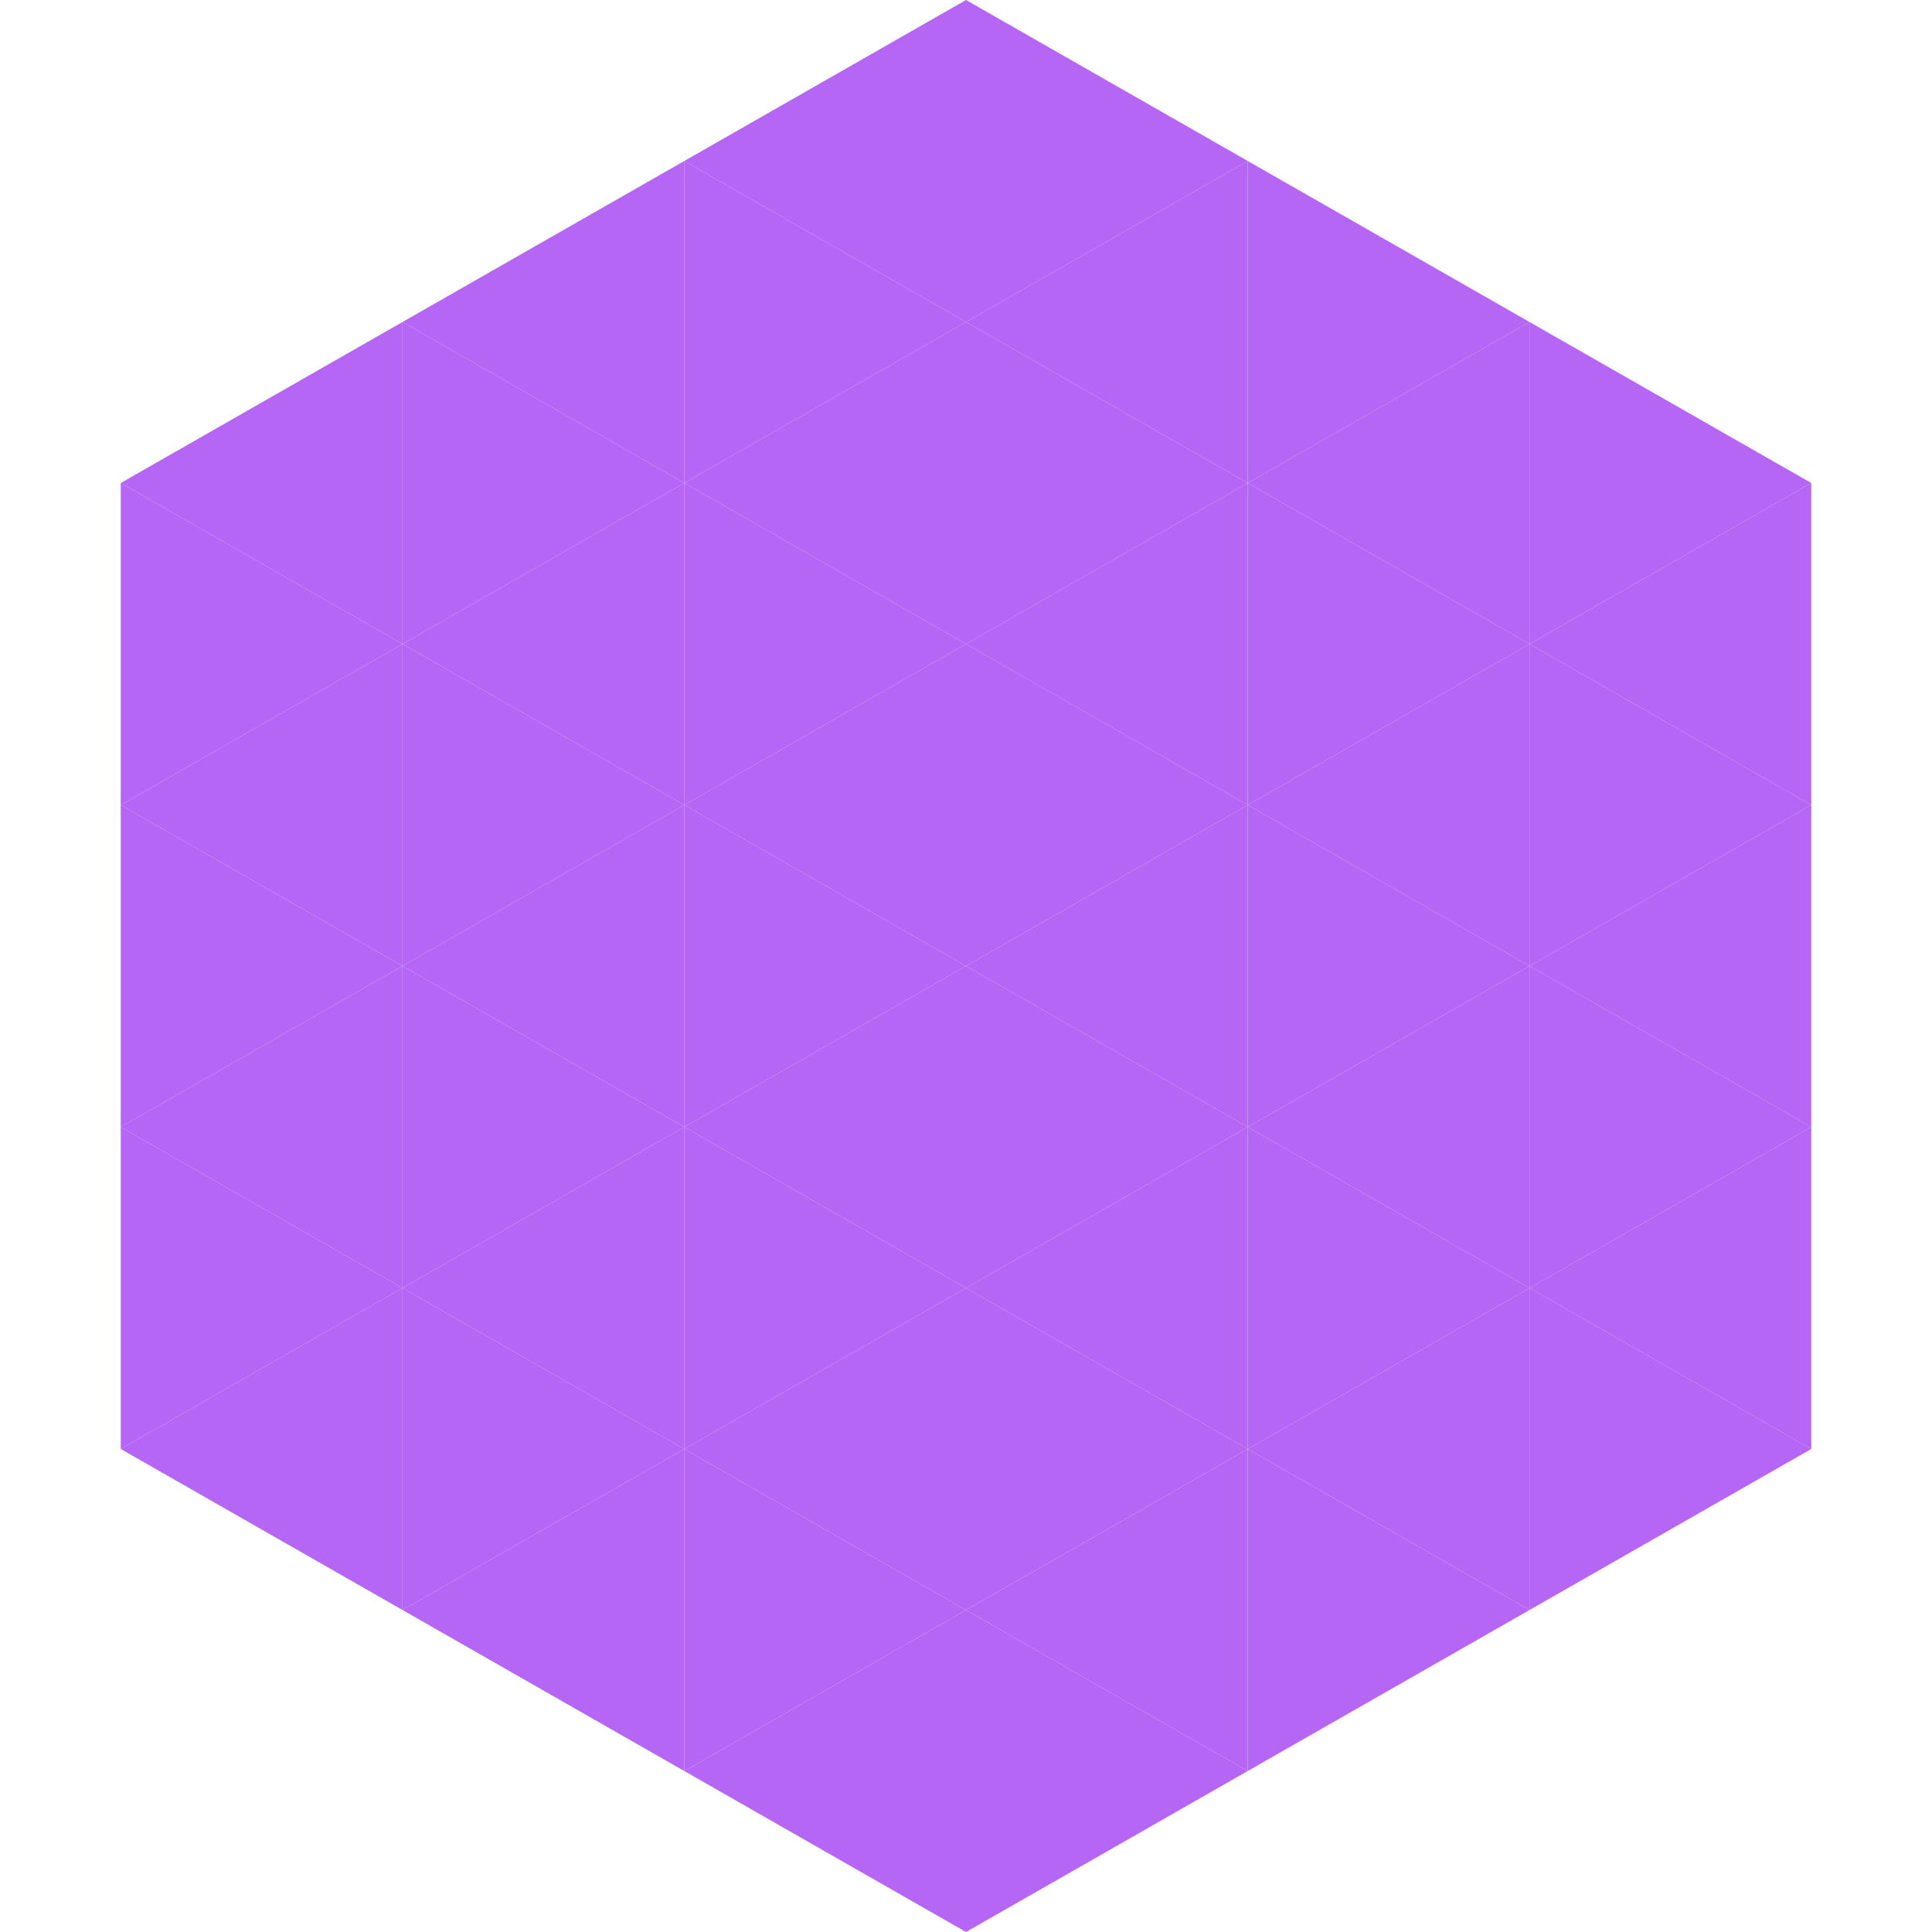
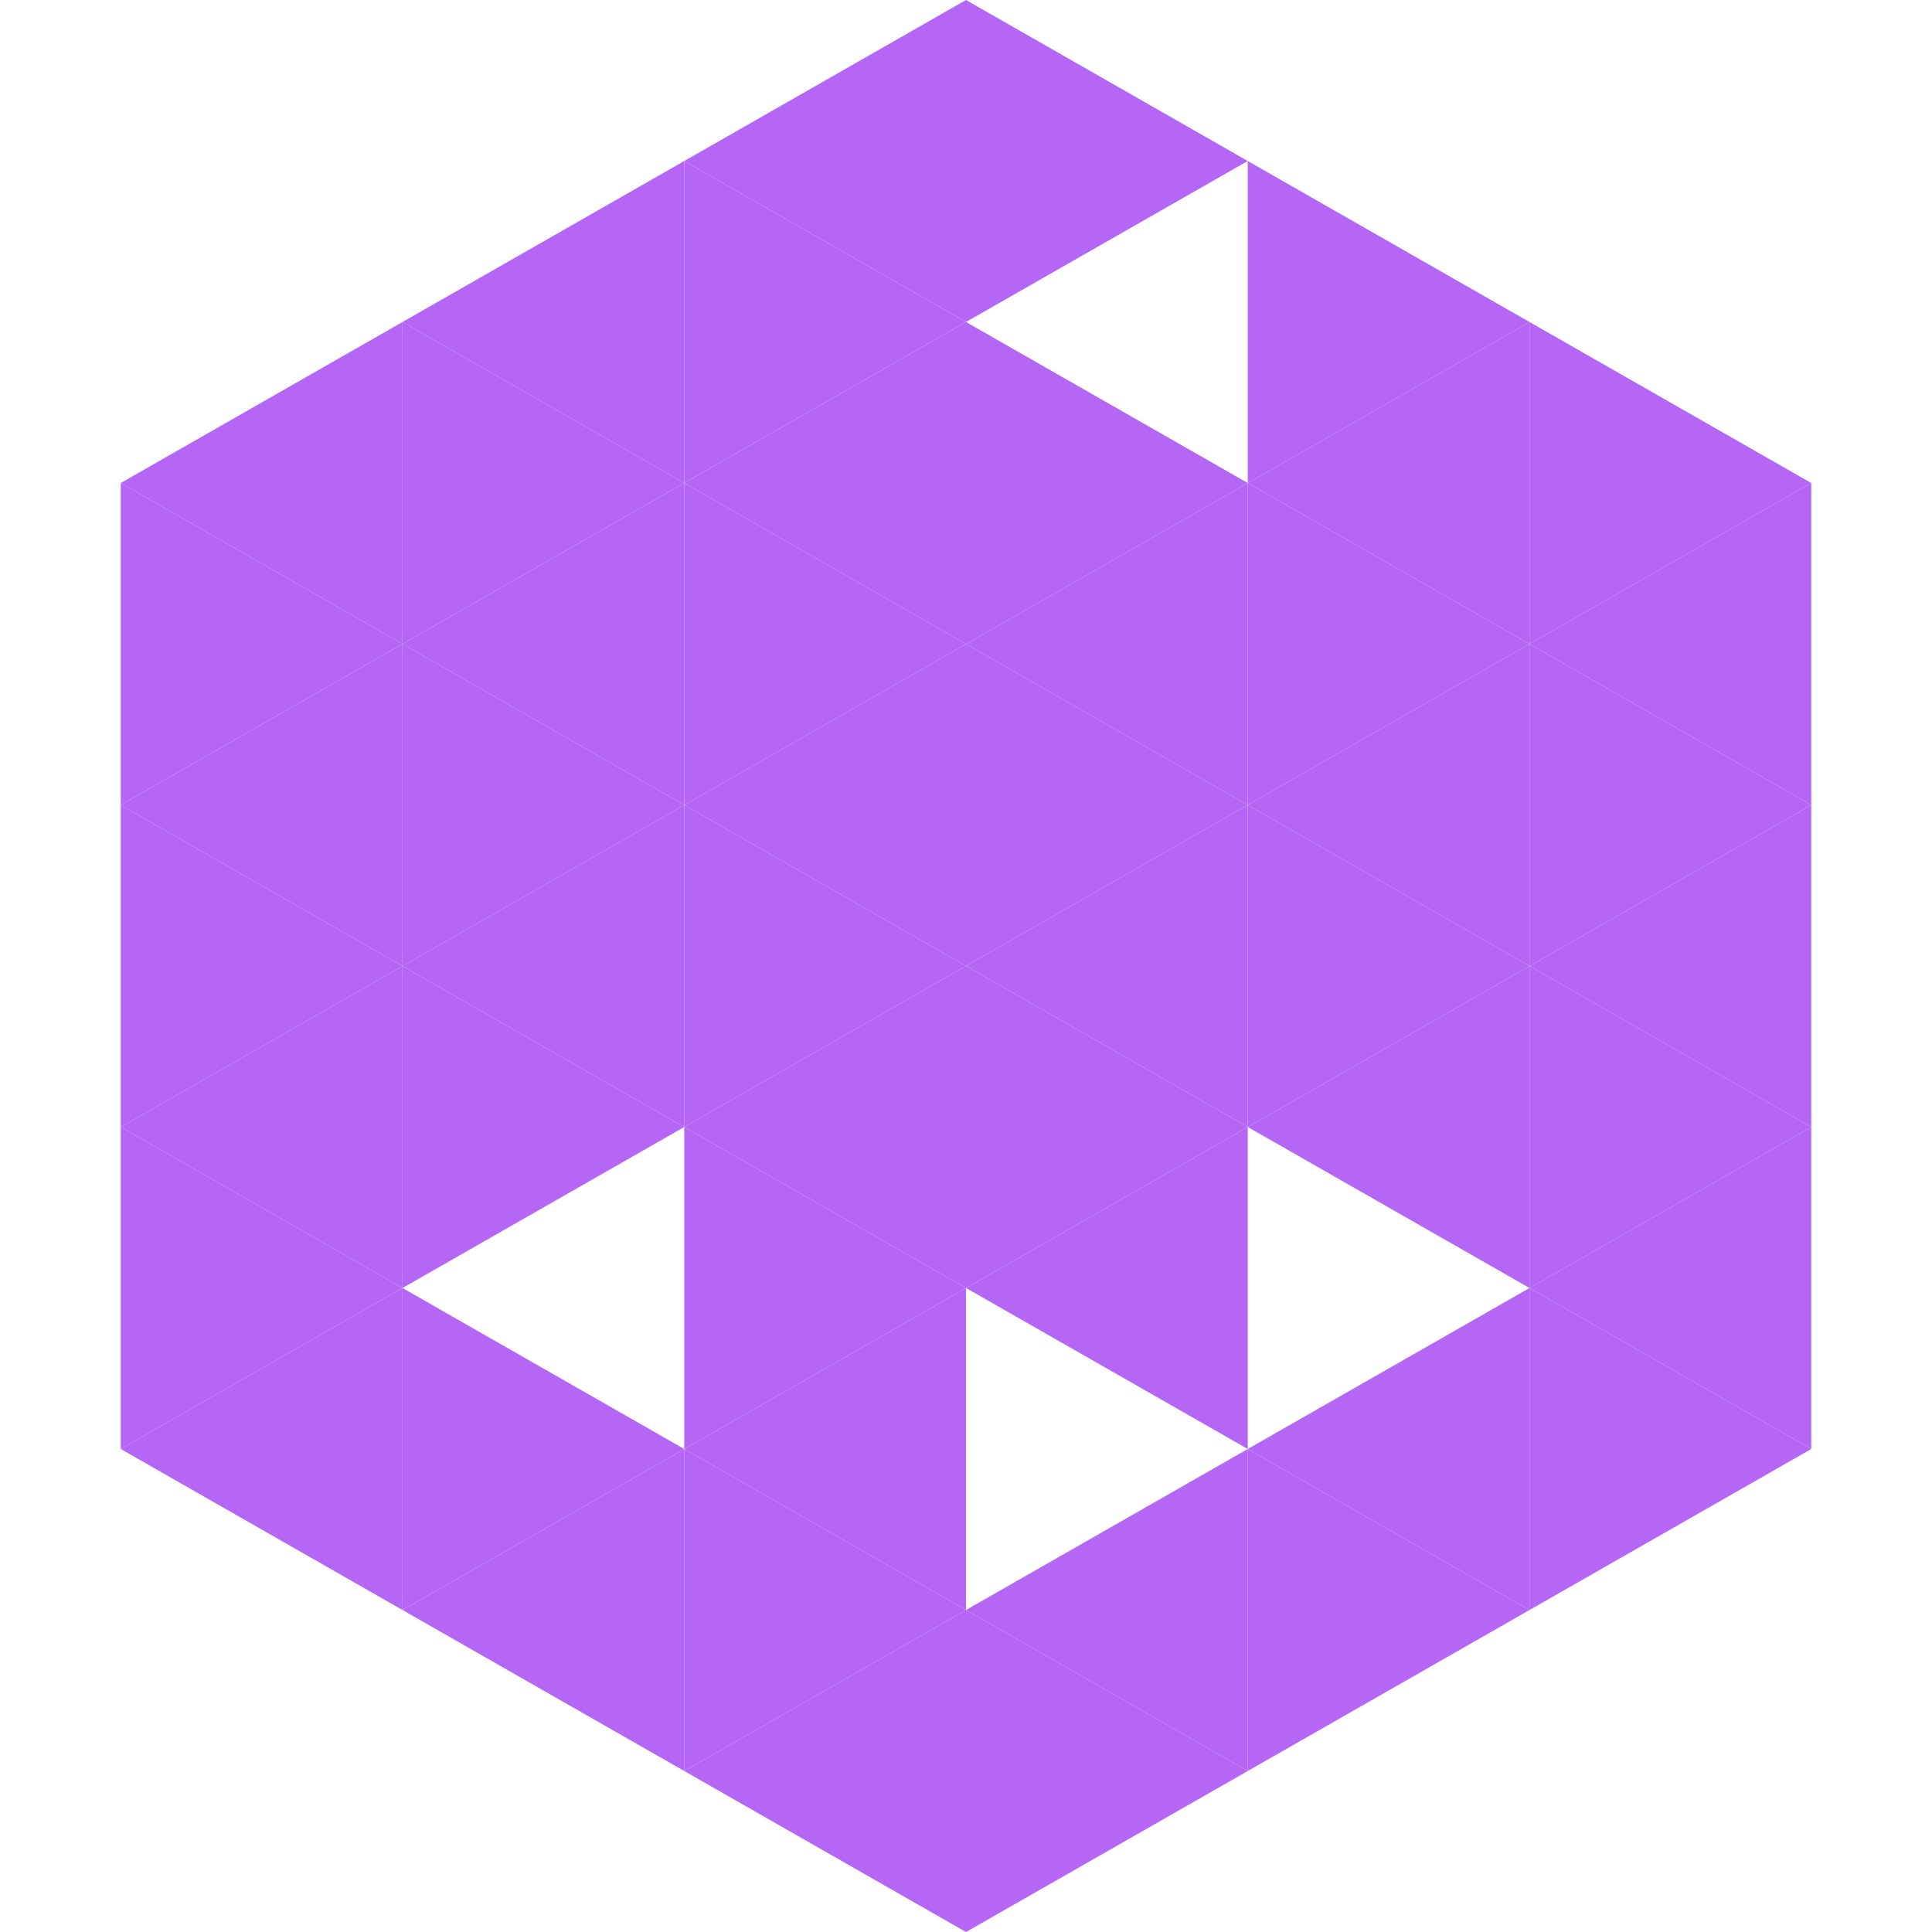
<svg xmlns="http://www.w3.org/2000/svg" width="240" height="240">
  <polygon points="50,40 15,60 50,80" style="fill:rgb(182,102,245)" />
  <polygon points="190,40 225,60 190,80" style="fill:rgb(182,102,245)" />
  <polygon points="15,60 50,80 15,100" style="fill:rgb(182,102,245)" />
  <polygon points="225,60 190,80 225,100" style="fill:rgb(182,102,245)" />
  <polygon points="50,80 15,100 50,120" style="fill:rgb(182,102,245)" />
  <polygon points="190,80 225,100 190,120" style="fill:rgb(182,102,245)" />
  <polygon points="15,100 50,120 15,140" style="fill:rgb(182,102,245)" />
  <polygon points="225,100 190,120 225,140" style="fill:rgb(182,102,245)" />
  <polygon points="50,120 15,140 50,160" style="fill:rgb(182,102,245)" />
  <polygon points="190,120 225,140 190,160" style="fill:rgb(182,102,245)" />
  <polygon points="15,140 50,160 15,180" style="fill:rgb(182,102,245)" />
  <polygon points="225,140 190,160 225,180" style="fill:rgb(182,102,245)" />
  <polygon points="50,160 15,180 50,200" style="fill:rgb(182,102,245)" />
  <polygon points="190,160 225,180 190,200" style="fill:rgb(182,102,245)" />
  <polygon points="15,180 50,200 15,220" style="fill:rgb(255,255,255); fill-opacity:0" />
  <polygon points="225,180 190,200 225,220" style="fill:rgb(255,255,255); fill-opacity:0" />
  <polygon points="50,0 85,20 50,40" style="fill:rgb(255,255,255); fill-opacity:0" />
  <polygon points="190,0 155,20 190,40" style="fill:rgb(255,255,255); fill-opacity:0" />
  <polygon points="85,20 50,40 85,60" style="fill:rgb(182,102,245)" />
  <polygon points="155,20 190,40 155,60" style="fill:rgb(182,102,245)" />
  <polygon points="50,40 85,60 50,80" style="fill:rgb(182,102,245)" />
  <polygon points="190,40 155,60 190,80" style="fill:rgb(182,102,245)" />
  <polygon points="85,60 50,80 85,100" style="fill:rgb(182,102,245)" />
  <polygon points="155,60 190,80 155,100" style="fill:rgb(182,102,245)" />
  <polygon points="50,80 85,100 50,120" style="fill:rgb(182,102,245)" />
  <polygon points="190,80 155,100 190,120" style="fill:rgb(182,102,245)" />
  <polygon points="85,100 50,120 85,140" style="fill:rgb(182,102,245)" />
  <polygon points="155,100 190,120 155,140" style="fill:rgb(182,102,245)" />
  <polygon points="50,120 85,140 50,160" style="fill:rgb(182,102,245)" />
  <polygon points="190,120 155,140 190,160" style="fill:rgb(182,102,245)" />
-   <polygon points="85,140 50,160 85,180" style="fill:rgb(182,102,245)" />
-   <polygon points="155,140 190,160 155,180" style="fill:rgb(182,102,245)" />
  <polygon points="50,160 85,180 50,200" style="fill:rgb(182,102,245)" />
  <polygon points="190,160 155,180 190,200" style="fill:rgb(182,102,245)" />
  <polygon points="85,180 50,200 85,220" style="fill:rgb(182,102,245)" />
  <polygon points="155,180 190,200 155,220" style="fill:rgb(182,102,245)" />
  <polygon points="120,0 85,20 120,40" style="fill:rgb(182,102,245)" />
  <polygon points="120,0 155,20 120,40" style="fill:rgb(182,102,245)" />
  <polygon points="85,20 120,40 85,60" style="fill:rgb(182,102,245)" />
-   <polygon points="155,20 120,40 155,60" style="fill:rgb(182,102,245)" />
  <polygon points="120,40 85,60 120,80" style="fill:rgb(182,102,245)" />
  <polygon points="120,40 155,60 120,80" style="fill:rgb(182,102,245)" />
  <polygon points="85,60 120,80 85,100" style="fill:rgb(182,102,245)" />
  <polygon points="155,60 120,80 155,100" style="fill:rgb(182,102,245)" />
  <polygon points="120,80 85,100 120,120" style="fill:rgb(182,102,245)" />
  <polygon points="120,80 155,100 120,120" style="fill:rgb(182,102,245)" />
  <polygon points="85,100 120,120 85,140" style="fill:rgb(182,102,245)" />
  <polygon points="155,100 120,120 155,140" style="fill:rgb(182,102,245)" />
  <polygon points="120,120 85,140 120,160" style="fill:rgb(182,102,245)" />
  <polygon points="120,120 155,140 120,160" style="fill:rgb(182,102,245)" />
  <polygon points="85,140 120,160 85,180" style="fill:rgb(182,102,245)" />
  <polygon points="155,140 120,160 155,180" style="fill:rgb(182,102,245)" />
  <polygon points="120,160 85,180 120,200" style="fill:rgb(182,102,245)" />
-   <polygon points="120,160 155,180 120,200" style="fill:rgb(182,102,245)" />
  <polygon points="85,180 120,200 85,220" style="fill:rgb(182,102,245)" />
  <polygon points="155,180 120,200 155,220" style="fill:rgb(182,102,245)" />
  <polygon points="120,200 85,220 120,240" style="fill:rgb(182,102,245)" />
  <polygon points="120,200 155,220 120,240" style="fill:rgb(182,102,245)" />
-   <polygon points="85,220 120,240 85,260" style="fill:rgb(255,255,255); fill-opacity:0" />
  <polygon points="155,220 120,240 155,260" style="fill:rgb(255,255,255); fill-opacity:0" />
</svg>